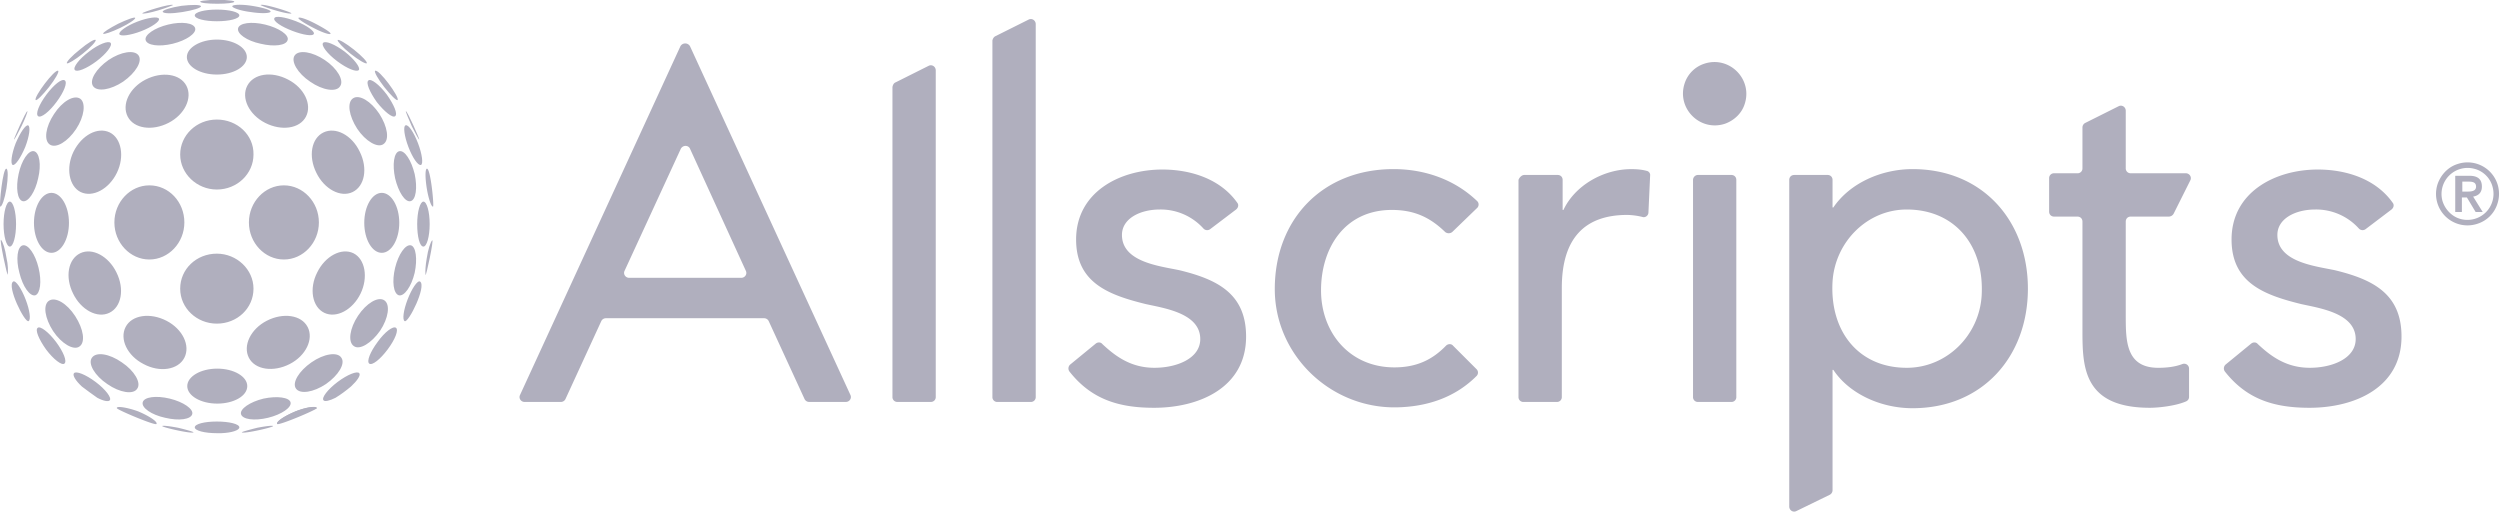
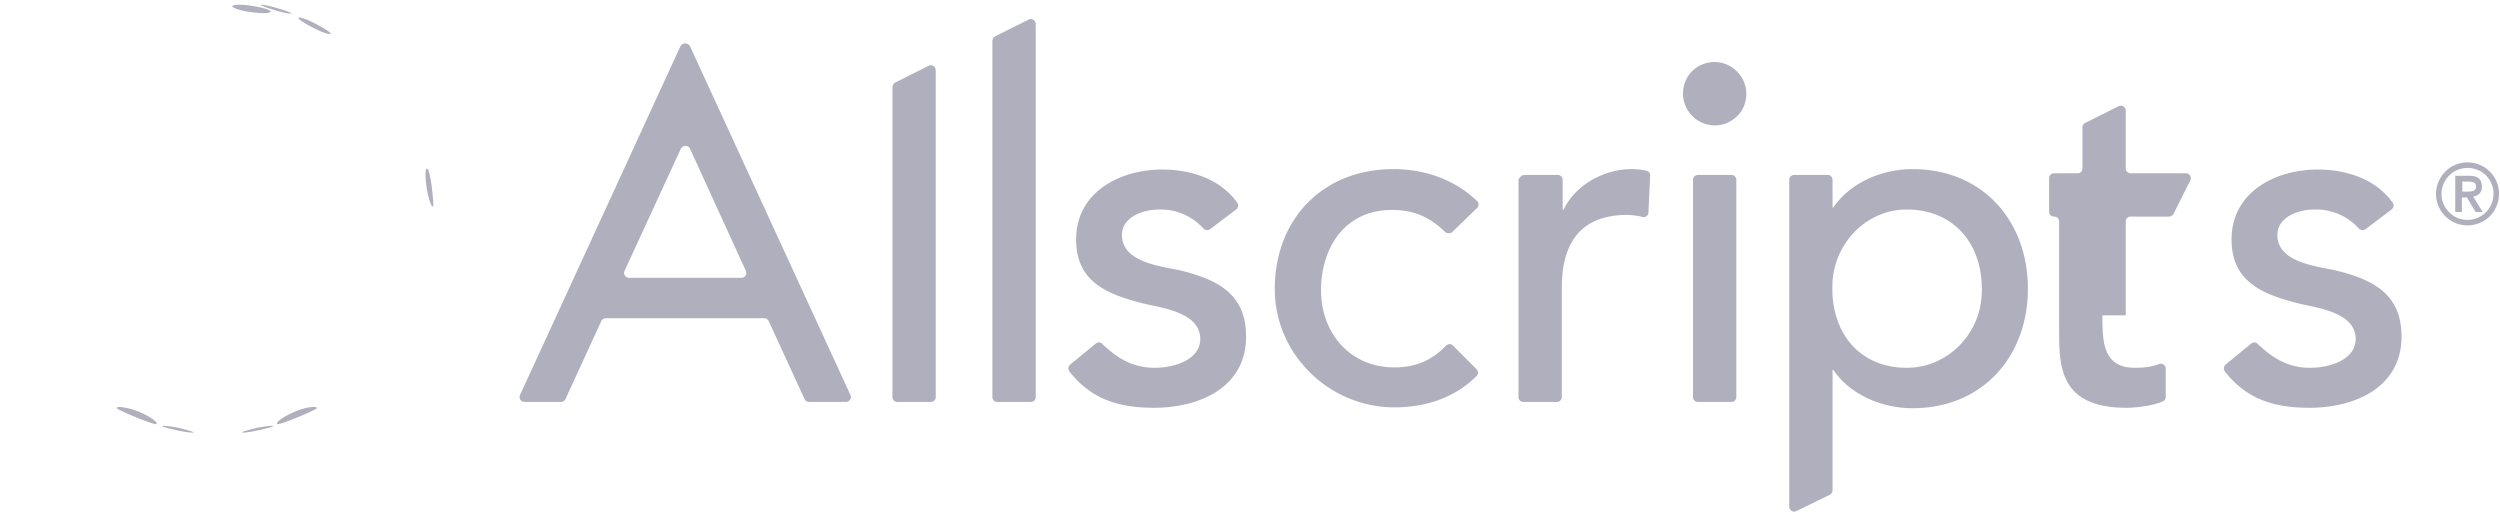
<svg xmlns="http://www.w3.org/2000/svg" width="106" height="22" fill="none">
-   <path d="M9.194 5.069c-.866 0-1.554.67-1.554 1.483 0 .812.706 1.484 1.554 1.484.865 0 1.554-.672 1.554-1.484.018-.83-.689-1.483-1.554-1.483zm-4.557 8.194c.512-.247.653-1.006.3-1.713-.335-.689-1.024-1.06-1.536-.812-.512.247-.654 1.006-.3 1.713.335.688 1.024 1.06 1.536.812zm1.696-2.26c.812 0 1.484-.707 1.484-1.572 0-.866-.654-1.572-1.484-1.572-.812 0-1.483.706-1.483 1.572 0 .865.67 1.572 1.483 1.572zM2.077 12.75c-.265.178-.177.743.176 1.29.354.53.866.83 1.113.654.265-.177.177-.742-.177-1.29-.353-.547-.847-.83-1.112-.653zm11.673.513c.512.247 1.201-.123 1.537-.812.335-.689.194-1.466-.3-1.713-.512-.248-1.201.123-1.537.812-.353.689-.212 1.466.3 1.713zm-1.713-2.26c.813 0 1.484-.707 1.484-1.572 0-.866-.671-1.572-1.484-1.572-.812 0-1.483.706-1.483 1.572 0 .865.67 1.572 1.483 1.572zm4.08 3.02c.353-.53.442-1.113.177-1.29-.265-.176-.76.124-1.113.654s-.441 1.112-.176 1.289c.247.177.741-.124 1.112-.653zm1.042-.407c-.106-.053-.053-.459.123-.918.177-.46.424-.83.53-.76.283.195-.494 1.767-.653 1.678zM1.158 4.715C1.088 4.733.576 5.9.593 5.916c.018.018.194-.318.318-.565.141-.282.283-.653.247-.636zm16.054 0c.07.018.583 1.184.565 1.201-.018.018-.194-.318-.318-.565-.123-.282-.282-.653-.247-.636zM6.703.442C6.35.547 6.05.6 6.033.565c0-.053 1.2-.424 1.306-.353.018 0-.282.124-.636.23zm-4.237 2.56c.053.036-.124.354-.389.69-.265.335-.53.6-.565.547-.088-.124.812-1.325.954-1.237zM.328 11.638c-.018.106-.37-1.536-.283-1.466.071.071.177.389.23.76.07.3.07.565.053.706zM.275 7.983c.07-.442.07-.795 0-.83C.116 7.1-.043 8.743.01 8.76c.071.017.195-.336.265-.777zm2.843-1.554c-.335.688-.194 1.465.3 1.713.513.247 1.202-.124 1.537-.813.336-.689.194-1.466-.3-1.713-.512-.247-1.183.106-1.537.813zM.964 8.53c.23.053.53-.388.654-.971.141-.583.053-1.095-.177-1.148-.23-.053-.53.388-.653.971-.124.583-.053 1.095.176 1.148zm8.23 5.192c.865 0 1.554-.653 1.554-1.483 0-.813-.707-1.484-1.554-1.484-.866 0-1.554.654-1.554 1.484s.706 1.483 1.554 1.483zm-7.559-2.366c-.14-.583-.441-1.007-.67-.954-.23.053-.3.583-.142 1.166.141.583.442 1.006.671.954.212-.071.283-.583.141-1.166zM1.44 9.448c0 .707.336 1.272.742 1.272.406 0 .742-.565.742-1.272 0-.706-.336-1.271-.742-1.271-.406 0-.742.565-.742 1.271zm-1.024-.9c-.141 0-.265.424-.265.953 0 .53.124.954.265.954.142 0 .265-.424.265-.954s-.123-.953-.265-.953zm4.999-3.603c.265.512 1.042.618 1.73.265.69-.353 1.025-1.06.76-1.572-.265-.512-1.042-.618-1.73-.265-.69.353-1.025 1.06-.76 1.572zm-.812-2.402c-.53.371-.83.866-.654 1.113.177.247.742.159 1.272-.194.53-.371.83-.866.653-1.113-.176-.247-.742-.16-1.271.194zM2.289 4.839c-.354.53-.442 1.113-.177 1.29.265.176.76-.124 1.113-.654s.424-1.113.176-1.29c-.265-.176-.76.107-1.112.654zM.54 6.994c.107.035.336-.3.53-.76.177-.459.23-.865.124-.918-.106-.035-.335.3-.53.76-.176.458-.23.882-.123.918zm7.276 8.176c.265-.512-.07-1.218-.76-1.571-.688-.354-1.465-.248-1.73.265-.265.512.07 1.218.76 1.571.688.371 1.465.248 1.73-.264zM1.21 13.616c.107-.053.054-.459-.123-.918-.176-.46-.424-.83-.53-.76-.282.195.495 1.767.654 1.678zm1.184-9.289c.318-.424.477-.83.353-.918-.123-.089-.459.176-.777.6s-.476.83-.353.918c.124.089.477-.194.777-.6zM7.923 2.42c0 .406.565.741 1.271.741.707 0 1.272-.335 1.272-.742 0-.406-.565-.741-1.272-.741-.688 0-1.271.335-1.271.741zM5.167 15.365c-.53-.371-1.095-.46-1.272-.194-.176.247.124.759.654 1.112.53.371 1.113.46 1.271.194.177-.247-.123-.759-.653-1.112zM1.6 13.899c-.124.088.052.494.353.918.318.424.67.689.777.6.123-.088-.036-.494-.353-.918-.318-.424-.672-.688-.778-.6zm8.884 2.472c0-.406-.566-.741-1.272-.741-.706 0-1.272.335-1.272.741 0 .407.566.742 1.272.742.689 0 1.272-.318 1.272-.742zM7.128 1.042c-.583.141-1.007.441-.954.653.053.23.566.3 1.148.16.583-.142 1.007-.442.954-.654-.053-.23-.565-.3-1.148-.159zM3.772 2.19c-.424.318-.689.671-.6.777.088.106.494-.053.918-.37.423-.319.688-.672.6-.778-.088-.106-.512.053-.918.37zm3.426 14.711c-.582-.141-1.095-.07-1.148.16-.053.229.371.529.954.653.583.14 1.095.07 1.148-.16.053-.211-.37-.511-.954-.653zm-2.543.071c.088-.106-.177-.46-.6-.777-.424-.318-.83-.477-.919-.371-.07.088.07.318.336.565.212.159.424.318.653.477.265.141.477.177.53.106zM8.258.653c0 .142.424.248.936.248.53 0 .954-.106.954-.248 0-.14-.424-.247-.954-.247-.512 0-.936.106-.936.247zm-3.197.795c.035.106.46.053.918-.123.46-.177.813-.424.76-.53-.035-.106-.46-.053-.918.123-.46.177-.795.424-.76.53zm-1.554.83c.336-.265.583-.53.548-.583-.035-.053-.336.124-.671.407-.336.265-.583.53-.548.582.036.036.336-.14.671-.406zm6.641 15.842c0-.142-.424-.247-.954-.247s-.936.105-.936.247c0 .141.424.247.936.247h.194c.442-.018.76-.124.76-.247zm7.894-6.464c.017.106.37-1.536.282-1.466-.07.07-.176.389-.23.76-.052.3-.07.547-.052.706zM7.728.512c.442-.07.795-.176.795-.247-.017-.07-.388-.07-.83-.018-.441.07-.795.177-.795.247.018.089.389.089.83.018zm-2.631.671c.37-.176.653-.37.636-.424-.018-.053-.353.071-.724.248-.371.194-.654.37-.636.424.035.035.353-.071.724-.248zM8.487.07c0 .054.318.089.724.089.389 0 .724-.035.724-.088 0-.036-.158-.053-.406-.071h-.618c-.247.018-.424.035-.424.07zm5.228 5.546c-.512.247-.653 1.007-.3 1.713.336.689 1.024 1.06 1.537.813.512-.248.653-1.007.3-1.713-.336-.707-1.025-1.06-1.537-.813zm3.215.794c-.23.054-.301.566-.177 1.149.14.583.423 1.024.653.971.23-.053.3-.565.177-1.148-.142-.583-.424-1.024-.654-.971zm.494 3.992c-.23-.053-.53.371-.672.954-.14.583-.07 1.095.16 1.165.229.053.53-.37.67-.953.124-.583.053-1.113-.159-1.166zm-1.237.318c.406 0 .742-.565.742-1.272 0-.706-.336-1.271-.742-1.271-.406 0-.742.565-.742 1.271 0 .707.336 1.272.742 1.272zm1.766-2.172c-.14 0-.264.424-.264.953 0 .53.105.954.264.954.142 0 .265-.424.265-.954s-.123-.953-.265-.953zm-7.47-4.91c-.265.512.07 1.219.76 1.572.688.353 1.465.247 1.73-.265.265-.512-.07-1.219-.76-1.572-.706-.37-1.465-.247-1.73.265zm2.013-1.289c-.177.247.124.76.653 1.113.53.37 1.113.459 1.272.194.177-.247-.123-.76-.653-1.113s-1.095-.441-1.272-.194zm3.762 3.761c.265-.176.176-.741-.177-1.289-.353-.53-.848-.83-1.112-.653-.265.177-.177.742.176 1.29.353.529.866.83 1.113.653zm1.59.884c.105-.036.052-.46-.124-.919-.177-.459-.406-.812-.53-.76-.106.036-.053.46.124.92.176.458.406.794.53.759zm-4.805 6.87c-.264-.513-1.041-.619-1.73-.265-.689.353-1.024 1.06-.76 1.572.265.512 1.042.618 1.731.264.689-.353 1.024-1.06.76-1.571zm3.71-8.937c.124-.088-.053-.494-.353-.918-.318-.424-.671-.689-.777-.6-.124.088.053.494.353.918.318.406.671.689.777.6zm-3.55 10.438c-.53.37-.83.865-.653 1.112.176.248.741.16 1.271-.194.53-.37.83-.865.654-1.113-.16-.264-.742-.176-1.272.195zm2.808-.865c-.317.423-.476.83-.353.918.124.088.46-.177.777-.6.318-.425.477-.83.354-.92-.124-.087-.477.178-.778.601zm-.106-11.498c-.053.036.124.354.388.69.265.335.53.6.566.547.088-.124-.795-1.325-.954-1.237zm-4.663-1.96c-.583-.141-1.095-.07-1.148.159-.053.23.371.53.954.653.583.142 1.095.071 1.148-.159.07-.212-.37-.512-.954-.653zm3.374 1.148c-.424-.318-.83-.477-.918-.37-.089.105.176.458.6.776s.83.477.918.371c.071-.106-.194-.46-.6-.777zm-3.444 14.711c-.583.142-1.007.442-.954.654.053.23.566.3 1.148.159.583-.142 1.007-.442.954-.654-.053-.212-.565-.282-1.148-.159zm4.062-1.077c-.088-.106-.495.053-.918.37-.424.319-.69.672-.6.778.052.07.264.018.511-.106.23-.141.442-.3.654-.477.265-.247.424-.477.353-.565zM12.39 1.307c.46.176.884.247.919.123.035-.105-.3-.353-.76-.53-.459-.176-.882-.247-.918-.123-.053.124.3.353.76.53zm2.473.971c.335.265.636.442.689.406.035-.053-.195-.3-.548-.582-.335-.265-.636-.442-.689-.407-.017.053.212.318.548.583zm-2.349 15.171c-.46.194-.813.424-.76.53l1.678-.671c-.053-.107-.46-.036-.918.14z" fill="#B0AFBE" />
-   <path d="M12.514 17.449c-.459.194-.83.441-.76.53.071.07 1.66-.6 1.678-.672.018-.105-.459-.052-.918.142zM10.642.512c.442.07.813.053.83-.018.018-.07-.335-.176-.794-.247-.442-.07-.813-.053-.83.018 0 .07.353.194.794.247zm2.649.671c.371.195.689.3.724.248.018-.053-.265-.23-.636-.424-.37-.195-.688-.3-.724-.248-.035.036.248.23.636.424zM11.684.442c.354.105.654.158.672.123 0-.053-1.201-.424-1.307-.353-.036 0 .265.124.636.23zm6.411 7.541c-.07-.442-.07-.795 0-.83.159-.053.318 1.59.265 1.607-.07.017-.194-.336-.265-.777zM5.873 17.449c.46.194.83.441.76.53-.07.07-1.66-.6-1.678-.671-.035-.107.441-.036.918.14zm5.034.688c.371-.07.671-.105.671-.07 0 .053-1.236.335-1.324.265-.018-.018.3-.106.653-.195zm-3.355 0c-.37-.07-.671-.105-.671-.07 0 .053 1.236.335 1.324.265.018-.018-.282-.106-.653-.195zM104.19 6.958a1.333 1.333 0 011.695 1.696 1.294 1.294 0 01-.83.83 1.334 1.334 0 01-1.695-1.696c.141-.388.442-.706.83-.83zm.159 2.332a1.105 1.105 0 001.342-1.343 1.07 1.07 0 00-.794-.794 1.106 1.106 0 00-1.343 1.342c.106.388.424.706.795.795zm-.23-1.837h.583c.371 0 .53.159.53.459 0 .265-.159.388-.371.424l.406.653h-.3l-.371-.618h-.212v.618h-.282V7.453h.017zm.283.67h.212c.177 0 .371-.017.371-.211 0-.212-.194-.212-.371-.212h-.212v.424zM29.256 1.96l6.8 14.782c.07.142-.036.3-.195.3h-1.554a.217.217 0 01-.194-.123l-1.519-3.303a.217.217 0 00-.194-.123h-6.711a.217.217 0 00-.195.123l-1.518 3.303a.217.217 0 01-.195.124h-1.536c-.16 0-.265-.16-.194-.3L28.85 1.96a.233.233 0 01.406 0zm2.367 9.52l-2.367-5.175c-.07-.159-.3-.159-.388 0l-2.385 5.175c-.07.14.036.3.195.3h4.75c.16 0 .265-.16.195-.3zm6.341-7.983l1.412-.707c.142-.07.3.036.3.195V16.83a.204.204 0 01-.211.212h-1.413a.204.204 0 01-.212-.212V3.69c.017-.088.053-.159.123-.194zm4.238-1.961L43.615.83c.14-.07.3.035.3.194v15.807a.204.204 0 01-.212.212H42.29a.204.204 0 01-.212-.212V1.713c.018-.07.053-.141.124-.177zm9.113 8.177a.214.214 0 01-.283-.017 2.44 2.44 0 00-1.854-.813c-.848 0-1.607.389-1.607 1.078 0 1.165 1.642 1.324 2.454 1.5 1.59.39 2.809.99 2.809 2.809 0 2.172-1.996 3.02-3.904 3.02-1.518 0-2.666-.371-3.585-1.537a.22.22 0 01.036-.3l1.077-.883c.088-.07.212-.07.282.018.566.53 1.22 1.006 2.208 1.006.936 0 1.943-.388 1.943-1.218 0-1.095-1.519-1.307-2.314-1.484-1.572-.388-2.95-.9-2.95-2.737 0-2.013 1.855-2.967 3.657-2.967 1.218 0 2.472.406 3.179 1.413.07.088.035.212-.053.282l-1.095.83zm10.26.124a.24.24 0 01-.3 0c-.636-.618-1.307-.936-2.26-.936-1.996 0-3.003 1.607-3.003 3.409 0 1.8 1.219 3.267 3.108 3.267.936 0 1.608-.318 2.19-.919.089-.088.23-.088.3 0l.99.99a.203.203 0 010 .3c-.919.918-2.12 1.306-3.409 1.324-2.79.036-5.14-2.225-5.14-5.015 0-2.967 2.032-5.087 5.034-5.087 1.325 0 2.596.442 3.55 1.36.088.088.07.23-.018.3l-1.042 1.007zm3.056-2.419h1.413c.124 0 .212.088.212.211v1.272h.035c.477-1.024 1.678-1.73 2.879-1.73.212 0 .441.017.636.07.106.018.176.106.159.212l-.071 1.554c0 .124-.124.23-.247.194a2.899 2.899 0 00-.654-.088c-1.783 0-2.772.971-2.772 3.09v4.628a.204.204 0 01-.212.212h-1.413a.204.204 0 01-.212-.212V7.629c.035-.105.141-.211.247-.211zm7.629-4.716c1.06-.353 2.067.654 1.713 1.713-.123.389-.441.689-.83.83-1.06.353-2.066-.653-1.713-1.713a1.3 1.3 0 01.83-.83zm-.264 4.716h1.412c.124 0 .212.088.212.211v9.202a.204.204 0 01-.212.212h-1.412a.204.204 0 01-.212-.212V7.629c0-.106.088-.211.212-.211zm4.079 0h1.413c.124 0 .212.088.212.211v1.166h.035c.707-1.042 2.049-1.625 3.356-1.625 2.985 0 4.892 2.208 4.892 5.069 0 2.879-1.925 5.069-4.892 5.069-1.378 0-2.702-.636-3.356-1.625H77.7v5.104a.217.217 0 01-.124.194l-1.412.689c-.142.07-.3-.036-.3-.195V7.63c0-.123.088-.211.211-.211zm1.625 4.52c-.124 2.12 1.113 3.674 3.179 3.656 1.678-.017 3.037-1.377 3.143-3.055.124-2.12-1.13-3.656-3.178-3.656-1.678 0-3.038 1.378-3.144 3.056zm22.605-2.225a.215.215 0 01-.283-.017 2.439 2.439 0 00-1.854-.813c-.848 0-1.607.389-1.607 1.078 0 1.165 1.642 1.324 2.455 1.5 1.589.39 2.808.99 2.808 2.809 0 2.172-1.996 3.02-3.903 3.02-1.52 0-2.667-.371-3.585-1.537a.22.22 0 01.035-.3l1.077-.883c.089-.07.212-.07.283.018.565.53 1.218 1.006 2.207 1.006.936 0 1.943-.388 1.943-1.218 0-1.095-1.519-1.307-2.314-1.484-1.571-.388-2.949-.9-2.949-2.737 0-2.013 1.855-2.967 3.656-2.967 1.219 0 2.472.406 3.179 1.413.07.088.035.212-.053.282l-1.095.83zM90.132 13.37V9.395c0-.124.089-.212.212-.212h1.625a.24.24 0 00.194-.124l.707-1.413c.07-.141-.036-.3-.195-.3h-2.33a.204.204 0 01-.213-.212V4.698c0-.16-.159-.265-.3-.195l-1.413.707a.217.217 0 00-.123.194v1.73a.204.204 0 01-.212.213h-.99a.204.204 0 00-.211.212v1.413c0 .123.088.212.212.212h.989c.123 0 .212.088.212.212v4.627c0 1.536.035 3.267 2.86 3.267.336 0 1.06-.07 1.52-.265.088-.035.14-.106.14-.194V15.63a.208.208 0 00-.282-.195c-.318.124-.689.16-1.024.16-1.378 0-1.378-1.149-1.378-2.226z" fill="#B0AFBE" />
+   <path d="M12.514 17.449c-.459.194-.83.441-.76.53.071.07 1.66-.6 1.678-.672.018-.105-.459-.052-.918.142zM10.642.512c.442.07.813.053.83-.018.018-.07-.335-.176-.794-.247-.442-.07-.813-.053-.83.018 0 .07.353.194.794.247zm2.649.671c.371.195.689.3.724.248.018-.053-.265-.23-.636-.424-.37-.195-.688-.3-.724-.248-.035.036.248.23.636.424zM11.684.442c.354.105.654.158.672.123 0-.053-1.201-.424-1.307-.353-.036 0 .265.124.636.23zm6.411 7.541c-.07-.442-.07-.795 0-.83.159-.053.318 1.59.265 1.607-.07.017-.194-.336-.265-.777zM5.873 17.449c.46.194.83.441.76.53-.07.07-1.66-.6-1.678-.671-.035-.107.441-.036.918.14zm5.034.688c.371-.07.671-.105.671-.07 0 .053-1.236.335-1.324.265-.018-.018.3-.106.653-.195zm-3.355 0c-.37-.07-.671-.105-.671-.07 0 .053 1.236.335 1.324.265.018-.018-.282-.106-.653-.195zM104.19 6.958a1.333 1.333 0 011.695 1.696 1.294 1.294 0 01-.83.83 1.334 1.334 0 01-1.695-1.696c.141-.388.442-.706.83-.83zm.159 2.332a1.105 1.105 0 001.342-1.343 1.07 1.07 0 00-.794-.794 1.106 1.106 0 00-1.343 1.342c.106.388.424.706.795.795zm-.23-1.837h.583c.371 0 .53.159.53.459 0 .265-.159.388-.371.424l.406.653h-.3l-.371-.618h-.212v.618h-.282V7.453h.017zm.283.67h.212c.177 0 .371-.017.371-.211 0-.212-.194-.212-.371-.212h-.212v.424zM29.256 1.96l6.8 14.782c.07.142-.036.3-.195.3h-1.554a.217.217 0 01-.194-.123l-1.519-3.303a.217.217 0 00-.194-.123h-6.711a.217.217 0 00-.195.123l-1.518 3.303a.217.217 0 01-.195.124h-1.536c-.16 0-.265-.16-.194-.3L28.85 1.96a.233.233 0 01.406 0zm2.367 9.52l-2.367-5.175c-.07-.159-.3-.159-.388 0l-2.385 5.175c-.07.14.036.3.195.3h4.75c.16 0 .265-.16.195-.3zm6.341-7.983l1.412-.707c.142-.07.3.036.3.195V16.83a.204.204 0 01-.211.212h-1.413a.204.204 0 01-.212-.212V3.69c.017-.088.053-.159.123-.194zm4.238-1.961L43.615.83c.14-.07.3.035.3.194v15.807a.204.204 0 01-.212.212H42.29a.204.204 0 01-.212-.212V1.713c.018-.07.053-.141.124-.177zm9.113 8.177a.214.214 0 01-.283-.017 2.44 2.44 0 00-1.854-.813c-.848 0-1.607.389-1.607 1.078 0 1.165 1.642 1.324 2.454 1.5 1.59.39 2.809.99 2.809 2.809 0 2.172-1.996 3.02-3.904 3.02-1.518 0-2.666-.371-3.585-1.537a.22.22 0 01.036-.3l1.077-.883c.088-.07.212-.07.282.018.566.53 1.22 1.006 2.208 1.006.936 0 1.943-.388 1.943-1.218 0-1.095-1.519-1.307-2.314-1.484-1.572-.388-2.95-.9-2.95-2.737 0-2.013 1.855-2.967 3.657-2.967 1.218 0 2.472.406 3.179 1.413.07.088.035.212-.053.282l-1.095.83zm10.26.124a.24.24 0 01-.3 0c-.636-.618-1.307-.936-2.26-.936-1.996 0-3.003 1.607-3.003 3.409 0 1.8 1.219 3.267 3.108 3.267.936 0 1.608-.318 2.19-.919.089-.088.23-.088.3 0l.99.99a.203.203 0 010 .3c-.919.918-2.12 1.306-3.409 1.324-2.79.036-5.14-2.225-5.14-5.015 0-2.967 2.032-5.087 5.034-5.087 1.325 0 2.596.442 3.55 1.36.088.088.07.23-.018.3l-1.042 1.007zm3.056-2.419h1.413c.124 0 .212.088.212.211v1.272h.035c.477-1.024 1.678-1.73 2.879-1.73.212 0 .441.017.636.07.106.018.176.106.159.212l-.071 1.554c0 .124-.124.23-.247.194a2.899 2.899 0 00-.654-.088c-1.783 0-2.772.971-2.772 3.09v4.628a.204.204 0 01-.212.212h-1.413a.204.204 0 01-.212-.212V7.629c.035-.105.141-.211.247-.211zm7.629-4.716c1.06-.353 2.067.654 1.713 1.713-.123.389-.441.689-.83.83-1.06.353-2.066-.653-1.713-1.713a1.3 1.3 0 01.83-.83zm-.264 4.716h1.412c.124 0 .212.088.212.211v9.202a.204.204 0 01-.212.212h-1.412a.204.204 0 01-.212-.212V7.629c0-.106.088-.211.212-.211zm4.079 0h1.413c.124 0 .212.088.212.211v1.166h.035c.707-1.042 2.049-1.625 3.356-1.625 2.985 0 4.892 2.208 4.892 5.069 0 2.879-1.925 5.069-4.892 5.069-1.378 0-2.702-.636-3.356-1.625H77.7v5.104a.217.217 0 01-.124.194l-1.412.689c-.142.07-.3-.036-.3-.195V7.63c0-.123.088-.211.211-.211zm1.625 4.52c-.124 2.12 1.113 3.674 3.179 3.656 1.678-.017 3.037-1.377 3.143-3.055.124-2.12-1.13-3.656-3.178-3.656-1.678 0-3.038 1.378-3.144 3.056zm22.605-2.225a.215.215 0 01-.283-.017 2.439 2.439 0 00-1.854-.813c-.848 0-1.607.389-1.607 1.078 0 1.165 1.642 1.324 2.455 1.5 1.589.39 2.808.99 2.808 2.809 0 2.172-1.996 3.02-3.903 3.02-1.52 0-2.667-.371-3.585-1.537a.22.22 0 01.035-.3l1.077-.883c.089-.07.212-.07.283.018.565.53 1.218 1.006 2.207 1.006.936 0 1.943-.388 1.943-1.218 0-1.095-1.519-1.307-2.314-1.484-1.571-.388-2.949-.9-2.949-2.737 0-2.013 1.855-2.967 3.656-2.967 1.219 0 2.472.406 3.179 1.413.07.088.035.212-.053.282l-1.095.83zM90.132 13.37V9.395c0-.124.089-.212.212-.212h1.625a.24.24 0 00.194-.124l.707-1.413c.07-.141-.036-.3-.195-.3h-2.33a.204.204 0 01-.213-.212V4.698c0-.16-.159-.265-.3-.195l-1.413.707a.217.217 0 00-.123.194v1.73a.204.204 0 01-.212.213h-.99a.204.204 0 00-.211.212v1.413c0 .123.088.212.212.212c.123 0 .212.088.212.212v4.627c0 1.536.035 3.267 2.86 3.267.336 0 1.06-.07 1.52-.265.088-.035.14-.106.14-.194V15.63a.208.208 0 00-.282-.195c-.318.124-.689.16-1.024.16-1.378 0-1.378-1.149-1.378-2.226z" fill="#B0AFBE" />
</svg>